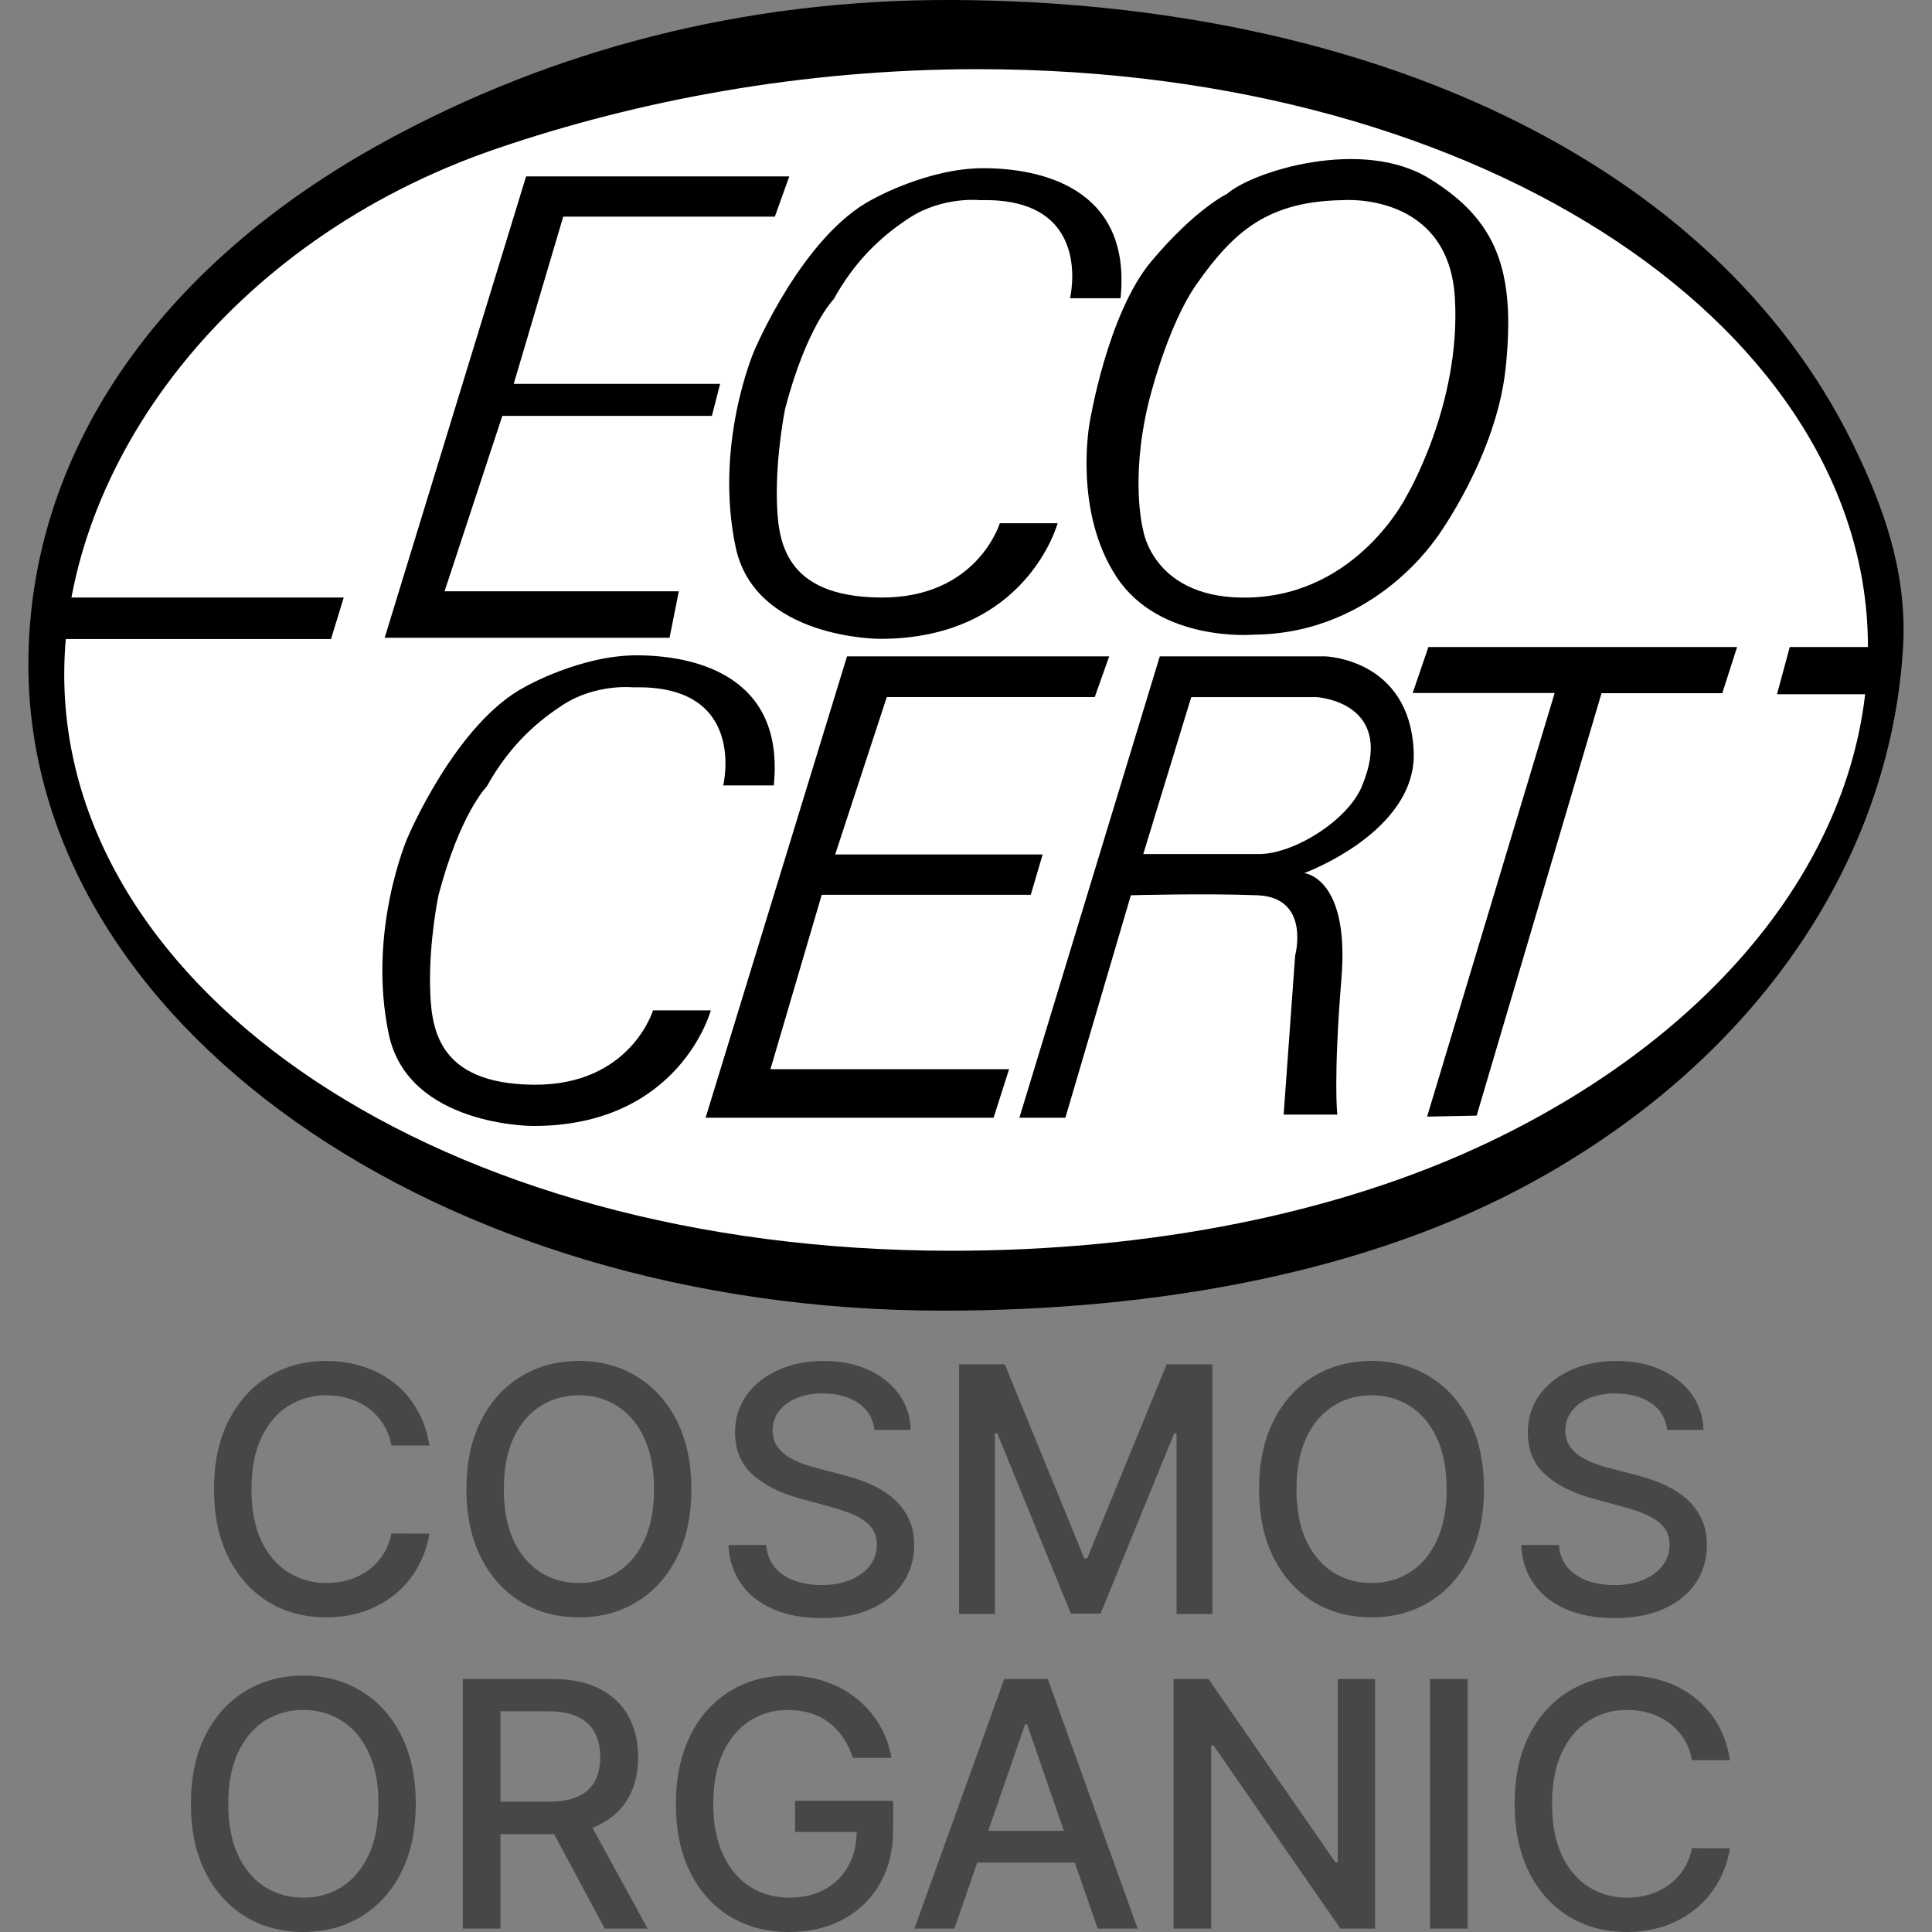
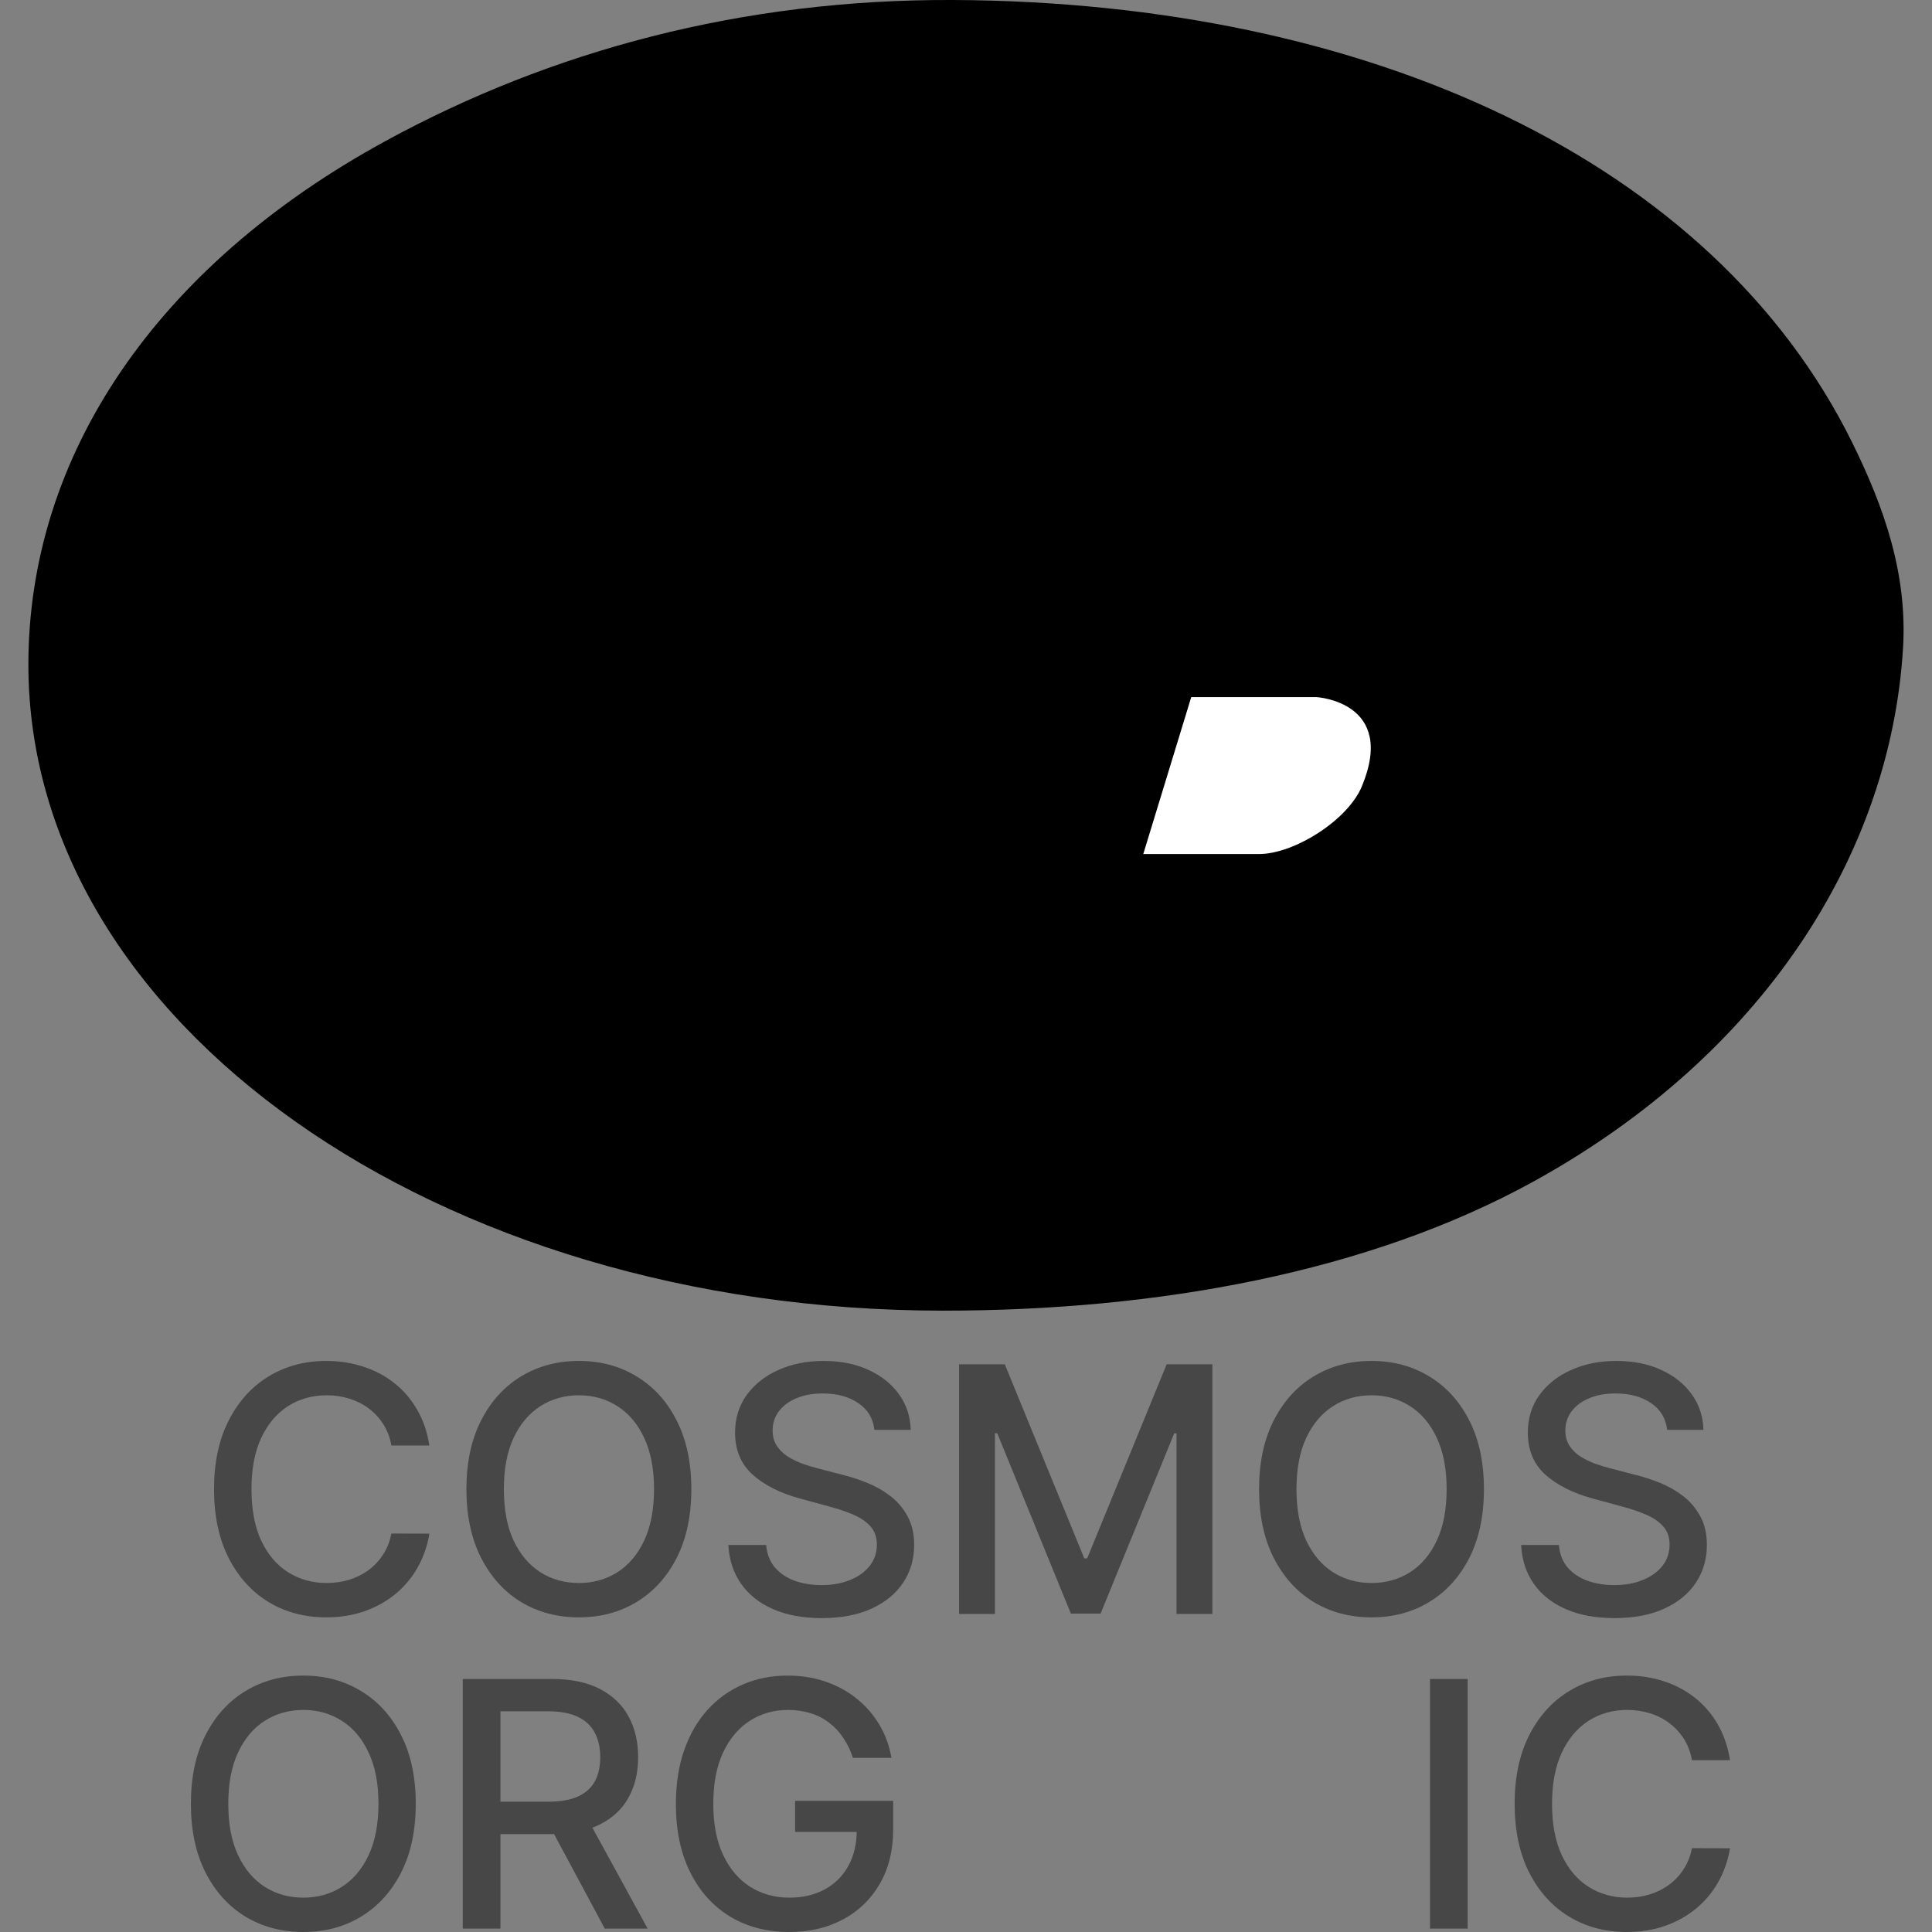
<svg xmlns="http://www.w3.org/2000/svg" width="36" height="36" viewBox="0 0 36 36" fill="none">
  <rect x="0" y="0" width="36" height="36" fill="#808080" stroke="none" />
  <g clip-path="url(#clip0_1138_24745)">
    <path fill-rule="evenodd" clip-rule="evenodd" d="M17.572 24.422C21.549 24.422 25.495 23.718 28.596 22.004C32.85 19.652 35.227 15.923 35.46 12.077C35.543 10.71 35.119 9.472 34.511 8.242C31.919 2.999 25.496 0.037 17.764 0C13.825 -0.018 10.266 0.947 7.189 2.625C2.898 4.965 0.529 8.5 0.529 12.384C0.529 19.054 8.138 24.422 17.572 24.422Z" fill="black" />
    <path d="M32.236 32.798H31.527C31.5 32.647 31.449 32.513 31.375 32.398C31.301 32.283 31.21 32.185 31.102 32.105C30.995 32.025 30.875 31.964 30.741 31.924C30.61 31.883 30.47 31.862 30.321 31.862C30.053 31.862 29.813 31.93 29.601 32.064C29.391 32.199 29.224 32.397 29.102 32.657C28.98 32.917 28.92 33.236 28.92 33.611C28.92 33.989 28.98 34.309 29.102 34.569C29.224 34.83 29.392 35.027 29.604 35.16C29.816 35.293 30.054 35.36 30.319 35.36C30.466 35.36 30.605 35.34 30.737 35.301C30.87 35.26 30.991 35.2 31.098 35.121C31.206 35.043 31.296 34.946 31.37 34.833C31.446 34.718 31.498 34.586 31.527 34.438L32.236 34.44C32.198 34.669 32.125 34.879 32.016 35.071C31.908 35.262 31.77 35.427 31.6 35.566C31.432 35.704 31.24 35.811 31.023 35.887C30.806 35.962 30.57 36 30.314 36C29.912 36 29.553 35.905 29.238 35.714C28.923 35.522 28.675 35.247 28.493 34.89C28.313 34.532 28.223 34.106 28.223 33.611C28.223 33.114 28.314 32.688 28.495 32.332C28.677 31.975 28.925 31.701 29.24 31.51C29.555 31.318 29.913 31.222 30.314 31.222C30.561 31.222 30.791 31.257 31.005 31.328C31.22 31.398 31.413 31.501 31.584 31.637C31.755 31.772 31.897 31.937 32.009 32.132C32.121 32.326 32.197 32.548 32.236 32.798Z" fill="#474747" />
    <path d="M27.348 31.285V35.937H26.646V31.285H27.348Z" fill="#474747" />
-     <path d="M25.622 31.285V35.937H24.977L22.612 32.525H22.569V35.937H21.867V31.285H22.517L24.883 34.701H24.927V31.285H25.622Z" fill="#474747" />
-     <path d="M17.784 35.937H17.039L18.713 31.285H19.524L21.198 35.937H20.453L19.138 32.13H19.101L17.784 35.937ZM17.909 34.115H20.326V34.706H17.909V34.115Z" fill="#474747" />
    <path d="M15.892 32.755C15.848 32.617 15.789 32.493 15.714 32.385C15.642 32.274 15.555 32.18 15.453 32.103C15.352 32.024 15.236 31.964 15.106 31.924C14.977 31.883 14.835 31.862 14.681 31.862C14.419 31.862 14.183 31.93 13.972 32.064C13.762 32.199 13.595 32.397 13.473 32.657C13.352 32.916 13.291 33.233 13.291 33.609C13.291 33.986 13.352 34.304 13.475 34.565C13.598 34.825 13.766 35.023 13.979 35.158C14.193 35.292 14.436 35.36 14.708 35.36C14.961 35.36 15.181 35.308 15.369 35.205C15.558 35.102 15.704 34.957 15.807 34.769C15.912 34.58 15.964 34.357 15.964 34.102L16.146 34.136H14.815V33.556H16.643V34.086C16.643 34.476 16.56 34.816 16.393 35.103C16.228 35.389 16 35.61 15.708 35.766C15.417 35.922 15.084 36 14.708 36C14.287 36 13.918 35.903 13.6 35.71C13.283 35.516 13.037 35.241 12.86 34.885C12.682 34.528 12.594 34.104 12.594 33.613C12.594 33.242 12.645 32.909 12.748 32.614C12.851 32.319 12.996 32.068 13.182 31.862C13.37 31.655 13.59 31.497 13.843 31.387C14.097 31.277 14.375 31.222 14.676 31.222C14.928 31.222 15.162 31.259 15.378 31.333C15.596 31.407 15.79 31.512 15.96 31.649C16.131 31.785 16.272 31.947 16.384 32.135C16.496 32.321 16.572 32.528 16.611 32.755H15.892Z" fill="#474747" />
    <path d="M8.623 35.937V31.285H10.281C10.641 31.285 10.94 31.347 11.178 31.471C11.417 31.596 11.596 31.767 11.714 31.987C11.832 32.205 11.891 32.457 11.891 32.743C11.891 33.028 11.832 33.279 11.712 33.495C11.594 33.71 11.415 33.877 11.176 33.997C10.938 34.117 10.639 34.176 10.279 34.176H9.023V33.572H10.215C10.442 33.572 10.627 33.54 10.769 33.475C10.913 33.41 11.018 33.315 11.085 33.191C11.152 33.066 11.185 32.917 11.185 32.743C11.185 32.568 11.151 32.416 11.083 32.287C11.016 32.158 10.911 32.06 10.767 31.991C10.625 31.922 10.438 31.887 10.206 31.887H9.325V35.937H8.623ZM10.919 33.838L12.068 35.937H11.269L10.143 33.838H10.919Z" fill="#474747" />
    <path d="M7.747 33.611C7.747 34.108 7.656 34.535 7.474 34.892C7.293 35.248 7.044 35.522 6.727 35.714C6.412 35.905 6.054 36 5.653 36C5.25 36 4.891 35.905 4.574 35.714C4.259 35.522 4.011 35.247 3.829 34.89C3.647 34.532 3.557 34.106 3.557 33.611C3.557 33.114 3.647 32.688 3.829 32.332C4.011 31.975 4.259 31.701 4.574 31.51C4.891 31.318 5.25 31.222 5.653 31.222C6.054 31.222 6.412 31.318 6.727 31.51C7.044 31.701 7.293 31.975 7.474 32.332C7.656 32.688 7.747 33.114 7.747 33.611ZM7.052 33.611C7.052 33.232 6.991 32.914 6.868 32.655C6.747 32.394 6.58 32.197 6.368 32.064C6.158 31.93 5.919 31.862 5.653 31.862C5.385 31.862 5.146 31.93 4.935 32.064C4.725 32.197 4.558 32.394 4.436 32.655C4.314 32.914 4.254 33.232 4.254 33.611C4.254 33.989 4.314 34.309 4.436 34.569C4.558 34.828 4.725 35.025 4.935 35.16C5.146 35.293 5.385 35.36 5.653 35.36C5.919 35.36 6.158 35.293 6.368 35.16C6.58 35.025 6.747 34.828 6.868 34.569C6.991 34.309 7.052 33.989 7.052 33.611Z" fill="#474747" />
    <path d="M31.065 26.644C31.04 26.429 30.941 26.263 30.765 26.145C30.589 26.025 30.368 25.965 30.102 25.965C29.911 25.965 29.746 25.996 29.607 26.056C29.467 26.115 29.359 26.197 29.282 26.301C29.206 26.404 29.168 26.522 29.168 26.654C29.168 26.764 29.194 26.859 29.245 26.94C29.298 27.02 29.367 27.087 29.452 27.142C29.538 27.195 29.631 27.239 29.729 27.276C29.828 27.311 29.922 27.339 30.013 27.362L30.467 27.48C30.616 27.517 30.768 27.566 30.924 27.628C31.08 27.69 31.224 27.772 31.358 27.873C31.491 27.974 31.598 28.1 31.68 28.25C31.763 28.4 31.805 28.579 31.805 28.788C31.805 29.052 31.737 29.286 31.601 29.49C31.466 29.695 31.27 29.856 31.012 29.974C30.756 30.092 30.447 30.151 30.084 30.151C29.735 30.151 29.434 30.096 29.18 29.985C28.925 29.875 28.726 29.718 28.582 29.515C28.438 29.311 28.359 29.069 28.344 28.788H29.048C29.061 28.956 29.116 29.096 29.211 29.209C29.308 29.319 29.432 29.402 29.582 29.456C29.733 29.509 29.899 29.536 30.079 29.536C30.277 29.536 30.454 29.505 30.608 29.442C30.764 29.379 30.887 29.291 30.976 29.179C31.065 29.066 31.11 28.933 31.11 28.782C31.11 28.644 31.071 28.531 30.992 28.443C30.915 28.355 30.809 28.283 30.676 28.225C30.544 28.168 30.395 28.117 30.229 28.073L29.679 27.923C29.307 27.822 29.012 27.672 28.793 27.476C28.577 27.279 28.469 27.018 28.469 26.694C28.469 26.426 28.541 26.192 28.687 25.992C28.832 25.793 29.029 25.637 29.277 25.527C29.526 25.415 29.806 25.359 30.118 25.359C30.433 25.359 30.71 25.414 30.951 25.525C31.193 25.635 31.384 25.787 31.523 25.981C31.663 26.174 31.735 26.395 31.741 26.644H31.065Z" fill="#474747" />
    <path d="M27.651 27.748C27.651 28.245 27.56 28.672 27.379 29.029C27.197 29.385 26.948 29.659 26.631 29.851C26.317 30.042 25.959 30.137 25.557 30.137C25.154 30.137 24.795 30.042 24.478 29.851C24.163 29.659 23.915 29.384 23.733 29.027C23.552 28.669 23.461 28.243 23.461 27.748C23.461 27.252 23.552 26.825 23.733 26.47C23.915 26.112 24.163 25.838 24.478 25.647C24.795 25.455 25.154 25.359 25.557 25.359C25.959 25.359 26.317 25.455 26.631 25.647C26.948 25.838 27.197 26.112 27.379 26.47C27.56 26.825 27.651 27.252 27.651 27.748ZM26.956 27.748C26.956 27.37 26.895 27.051 26.772 26.792C26.651 26.532 26.485 26.335 26.273 26.201C26.062 26.067 25.824 25.999 25.557 25.999C25.289 25.999 25.05 26.067 24.84 26.201C24.629 26.335 24.462 26.532 24.34 26.792C24.219 27.051 24.158 27.37 24.158 27.748C24.158 28.127 24.219 28.446 24.34 28.707C24.462 28.965 24.629 29.162 24.84 29.297C25.05 29.43 25.289 29.497 25.557 29.497C25.824 29.497 26.062 29.43 26.273 29.297C26.485 29.162 26.651 28.965 26.772 28.707C26.895 28.446 26.956 28.127 26.956 27.748Z" fill="#474747" />
    <path d="M17.871 25.422H18.723L20.204 29.038H20.258L21.739 25.422H22.591V30.074H21.923V26.708H21.88L20.508 30.067H19.954L18.582 26.706H18.539V30.074H17.871V25.422Z" fill="#474747" />
    <path d="M16.293 26.644C16.269 26.429 16.169 26.263 15.993 26.145C15.818 26.025 15.597 25.965 15.33 25.965C15.139 25.965 14.974 25.996 14.835 26.056C14.696 26.115 14.588 26.197 14.51 26.301C14.435 26.404 14.397 26.522 14.397 26.654C14.397 26.764 14.422 26.859 14.474 26.94C14.527 27.02 14.596 27.087 14.681 27.142C14.767 27.195 14.859 27.239 14.958 27.276C15.056 27.311 15.151 27.339 15.242 27.362L15.696 27.48C15.844 27.517 15.996 27.566 16.152 27.628C16.308 27.69 16.453 27.772 16.586 27.873C16.719 27.974 16.827 28.1 16.909 28.25C16.992 28.4 17.034 28.579 17.034 28.788C17.034 29.052 16.965 29.286 16.829 29.49C16.694 29.695 16.498 29.856 16.241 29.974C15.985 30.092 15.675 30.151 15.312 30.151C14.964 30.151 14.662 30.096 14.408 29.985C14.154 29.875 13.955 29.718 13.811 29.515C13.667 29.311 13.587 29.069 13.572 28.788H14.276C14.29 28.956 14.345 29.096 14.44 29.209C14.537 29.319 14.66 29.402 14.81 29.456C14.961 29.509 15.127 29.536 15.307 29.536C15.506 29.536 15.682 29.505 15.837 29.442C15.993 29.379 16.115 29.291 16.205 29.179C16.294 29.066 16.339 28.933 16.339 28.782C16.339 28.644 16.299 28.531 16.221 28.443C16.143 28.355 16.038 28.283 15.905 28.225C15.773 28.168 15.624 28.117 15.457 28.073L14.908 27.923C14.535 27.822 14.24 27.672 14.022 27.476C13.805 27.279 13.697 27.018 13.697 26.694C13.697 26.426 13.77 26.192 13.915 25.992C14.061 25.793 14.257 25.637 14.506 25.527C14.754 25.415 15.034 25.359 15.346 25.359C15.661 25.359 15.939 25.414 16.18 25.525C16.422 25.635 16.613 25.787 16.752 25.981C16.891 26.174 16.964 26.395 16.97 26.644H16.293Z" fill="#474747" />
    <path d="M12.882 27.748C12.882 28.245 12.791 28.672 12.609 29.029C12.428 29.385 12.178 29.659 11.862 29.851C11.547 30.042 11.189 30.137 10.788 30.137C10.385 30.137 10.025 30.042 9.709 29.851C9.394 29.659 9.146 29.384 8.964 29.027C8.782 28.669 8.691 28.243 8.691 27.748C8.691 27.252 8.782 26.825 8.964 26.47C9.146 26.112 9.394 25.838 9.709 25.647C10.025 25.455 10.385 25.359 10.788 25.359C11.189 25.359 11.547 25.455 11.862 25.647C12.178 25.838 12.428 26.112 12.609 26.47C12.791 26.825 12.882 27.252 12.882 27.748ZM12.187 27.748C12.187 27.37 12.125 27.051 12.003 26.792C11.882 26.532 11.715 26.335 11.503 26.201C11.293 26.067 11.054 25.999 10.788 25.999C10.52 25.999 10.28 26.067 10.07 26.201C9.86 26.335 9.693 26.532 9.57 26.792C9.449 27.051 9.389 27.37 9.389 27.748C9.389 28.127 9.449 28.446 9.57 28.707C9.693 28.965 9.86 29.162 10.07 29.297C10.28 29.43 10.52 29.497 10.788 29.497C11.054 29.497 11.293 29.43 11.503 29.297C11.715 29.162 11.882 28.965 12.003 28.707C12.125 28.446 12.187 28.127 12.187 27.748Z" fill="#474747" />
    <path d="M8.001 26.935H7.293C7.266 26.784 7.215 26.65 7.141 26.535C7.066 26.42 6.976 26.323 6.868 26.242C6.761 26.162 6.64 26.102 6.507 26.061C6.375 26.02 6.235 25.999 6.087 25.999C5.819 25.999 5.579 26.067 5.367 26.201C5.156 26.336 4.99 26.534 4.867 26.794C4.746 27.055 4.686 27.373 4.686 27.748C4.686 28.127 4.746 28.446 4.867 28.707C4.99 28.967 5.157 29.164 5.369 29.297C5.581 29.43 5.82 29.497 6.085 29.497C6.231 29.497 6.371 29.477 6.502 29.438C6.636 29.397 6.756 29.337 6.864 29.259C6.971 29.18 7.062 29.084 7.136 28.97C7.212 28.855 7.264 28.723 7.293 28.575L8.001 28.577C7.964 28.806 7.89 29.016 7.781 29.209C7.674 29.399 7.535 29.564 7.366 29.704C7.197 29.841 7.005 29.948 6.789 30.024C6.572 30.1 6.336 30.137 6.08 30.137C5.677 30.137 5.318 30.042 5.003 29.851C4.689 29.659 4.44 29.384 4.259 29.027C4.078 28.669 3.988 28.243 3.988 27.748C3.988 27.252 4.079 26.825 4.261 26.47C4.443 26.112 4.691 25.838 5.006 25.647C5.321 25.455 5.679 25.359 6.08 25.359C6.327 25.359 6.557 25.395 6.77 25.466C6.986 25.535 7.179 25.638 7.35 25.774C7.521 25.909 7.662 26.074 7.774 26.27C7.886 26.463 7.962 26.685 8.001 26.935Z" fill="#474747" />
-     <path fill-rule="evenodd" clip-rule="evenodd" d="M17.727 23.306C21.453 23.306 24.958 22.612 27.754 21.277C32.124 19.188 34.778 15.769 34.806 12.105C34.85 6.217 27.78 1.289 18.227 1.289C14.942 1.289 11.88 1.873 9.253 2.77C4.214 4.491 1.197 8.702 1.197 12.566C1.197 18.455 8.173 23.306 17.727 23.306Z" fill="white" />
    <path fill-rule="evenodd" clip-rule="evenodd" d="M6.168 11.908L6.405 11.134H1.097L0.879 11.908H6.168ZM9.803 3.287H14.707L14.438 4.037H10.495L9.572 7.153H13.418L13.265 7.749H9.36L8.284 11.018H12.649L12.476 11.884H7.168L9.803 3.287ZM20.303 7.883C20.303 7.883 20.631 5.845 21.458 4.864C22.285 3.883 22.862 3.614 22.862 3.614C23.343 3.19 25.381 2.556 26.631 3.325C27.882 4.094 28.249 5.025 28.055 6.864C27.881 8.499 26.785 9.999 26.785 9.999C26.785 9.98 25.651 11.807 23.362 11.826C23.362 11.826 21.612 11.98 20.804 10.749C19.996 9.518 20.303 7.883 20.303 7.883Z" fill="black" />
-     <path fill-rule="evenodd" clip-rule="evenodd" d="M25.033 3.729C25.033 3.729 26.995 3.575 27.11 5.556C27.226 7.537 26.206 9.249 26.206 9.249C26.206 9.249 25.302 11.076 23.283 11.134C21.495 11.185 21.302 9.884 21.302 9.884C21.302 9.884 21.052 8.961 21.398 7.518C21.398 7.518 21.736 6.09 22.302 5.287C22.994 4.306 23.629 3.749 25.033 3.729Z" fill="white" />
    <path fill-rule="evenodd" clip-rule="evenodd" d="M15.783 12.23H20.668L20.399 12.989H16.524L15.562 15.922H19.428L19.207 16.673H15.312L14.356 19.923H18.803L18.514 20.827H13.148L15.783 12.23ZM34.862 12.936L35.041 12.057H33.349L33.112 12.936H34.862ZM26.616 12.057L26.323 12.913H28.969L26.592 20.807L27.515 20.788L29.842 12.917H32.092L32.368 12.057H26.616ZM18.995 20.827L21.611 12.23H24.688C24.688 12.23 26.265 12.268 26.342 13.999C26.409 15.498 24.303 16.269 24.303 16.269C24.303 16.269 25.15 16.346 24.996 18.23C24.842 20.115 24.919 20.769 24.919 20.769H23.919L24.133 17.807C24.133 17.807 24.428 16.721 23.428 16.682C22.428 16.644 21.072 16.682 21.072 16.682L19.852 20.827H18.995V20.827Z" fill="black" />
    <path fill-rule="evenodd" clip-rule="evenodd" d="M21.303 15.914L22.197 12.99H24.534C24.534 12.99 26.034 13.077 25.375 14.656C25.111 15.287 24.11 15.914 23.46 15.914H21.303Z" fill="white" />
-     <path fill-rule="evenodd" clip-rule="evenodd" d="M13.476 14.635C13.476 14.635 13.937 12.75 11.802 12.808C11.802 12.808 11.11 12.731 10.486 13.136C9.928 13.498 9.456 13.961 9.071 14.654C9.071 14.654 8.571 15.154 8.168 16.692C8.168 16.692 7.994 17.539 8.014 18.385C8.031 19.136 8.129 20.193 9.937 20.212C11.745 20.232 12.168 18.827 12.168 18.827H13.245C13.245 18.827 12.668 20.981 9.937 20.981C9.937 20.981 7.606 20.99 7.244 19.27C6.84 17.346 7.591 15.616 7.591 15.616C7.591 15.616 8.495 13.462 9.802 12.788C9.802 12.788 10.822 12.211 11.86 12.211C12.899 12.211 14.63 12.558 14.418 14.635H13.476ZM19.938 5.557C19.938 5.557 20.399 3.672 18.265 3.73C18.265 3.73 17.572 3.653 16.948 4.058C16.39 4.421 15.918 4.884 15.534 5.576C15.534 5.576 15.034 6.076 14.63 7.615C14.63 7.615 14.457 8.461 14.476 9.307C14.493 10.058 14.591 11.115 16.399 11.134C18.207 11.154 18.63 9.75 18.63 9.75H19.707C19.707 9.75 19.13 11.904 16.399 11.904C16.399 11.904 14.068 11.912 13.707 10.192C13.303 8.269 14.053 6.538 14.053 6.538C14.053 6.538 14.957 4.384 16.264 3.711C16.264 3.711 17.284 3.134 18.322 3.134C19.361 3.134 21.092 3.48 20.88 5.557L19.938 5.557Z" fill="black" />
  </g>
  <defs>
    <clipPath id="clip0_1138_24745">
      <rect width="36" height="36" fill="white" />
    </clipPath>
  </defs>
</svg>